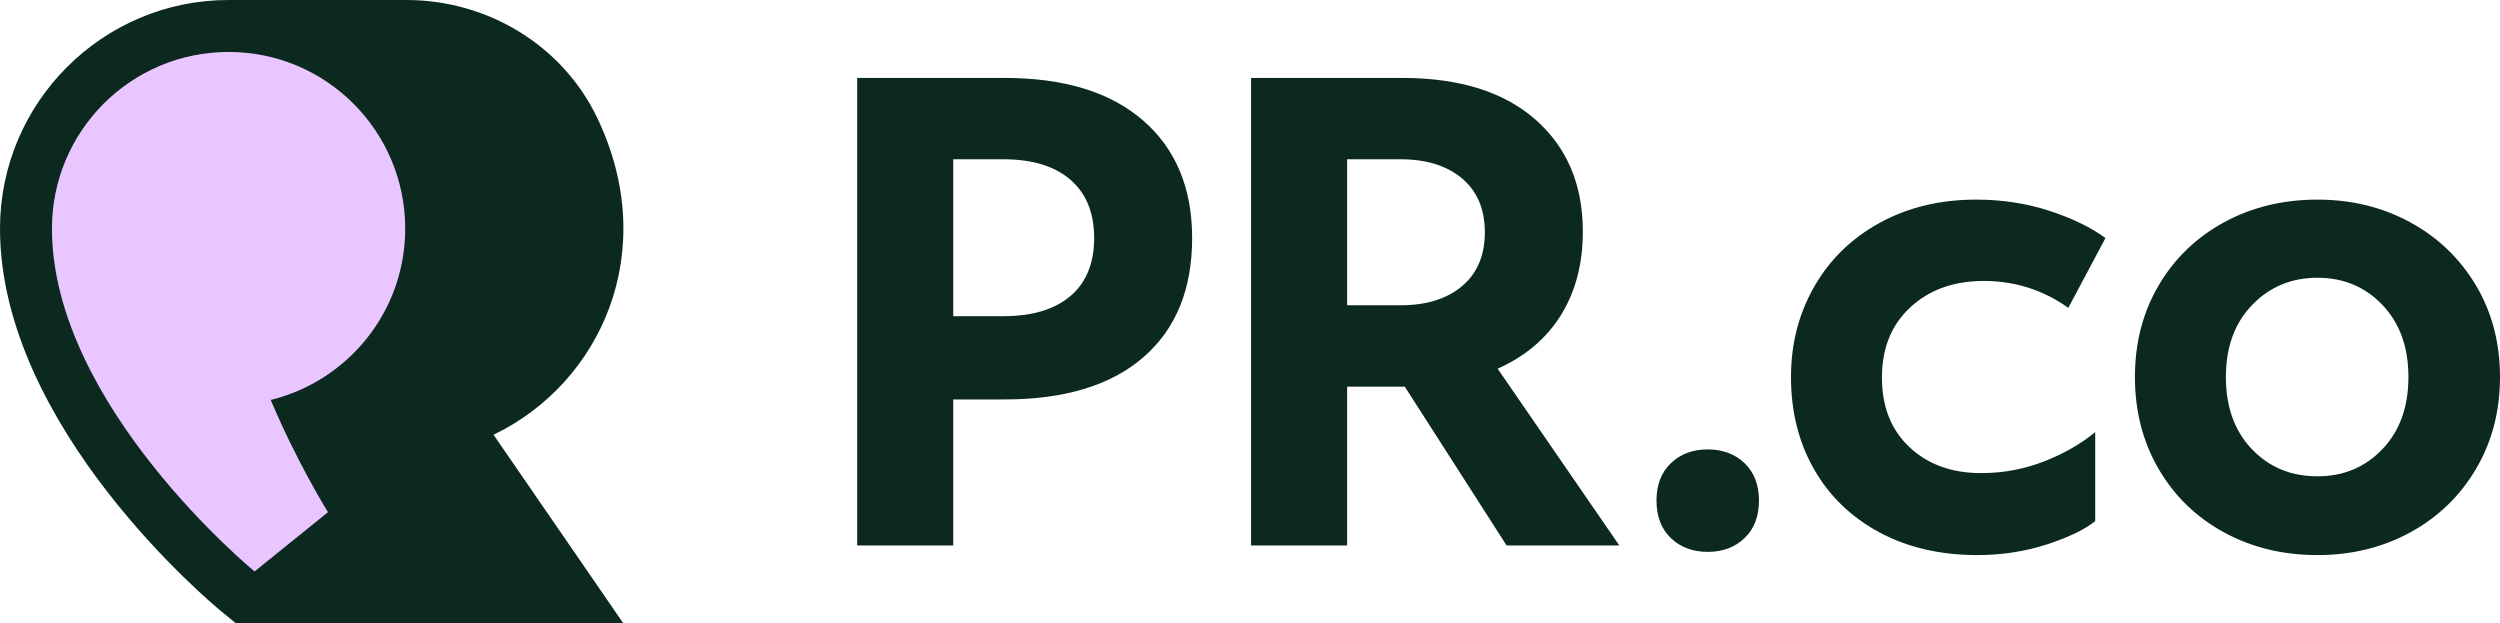
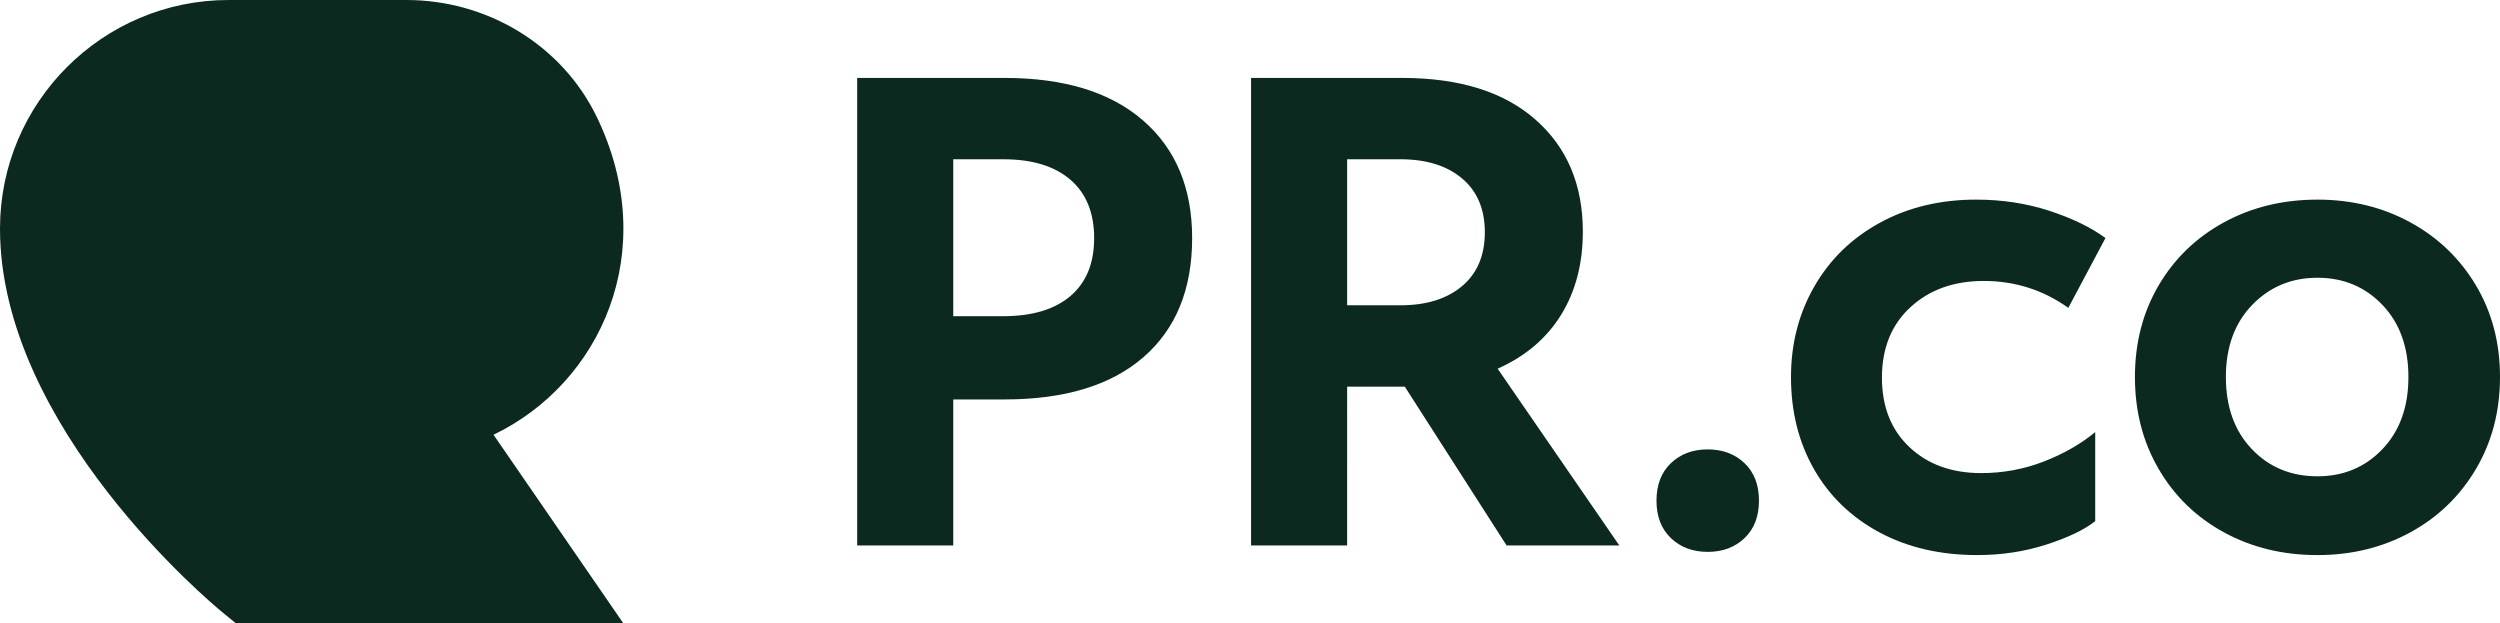
<svg xmlns="http://www.w3.org/2000/svg" viewBox="0 0 641.643 160">
  <path fill="#0c2920" d="M293.397 30.932C285.013 23.644 273.15 20 257.807 20H220v120h24.657v-37.48h13.15c15.453 0 27.343-3.616 35.672-10.849 8.327-7.233 12.494-17.425 12.494-30.575 0-12.822-4.192-22.875-12.576-30.164Zm-18.657 45.04c-4.056 3.453-9.81 5.179-17.26 5.179h-12.823V40.877h12.822c7.452 0 13.205 1.754 17.26 5.26 4.054 3.509 6.082 8.494 6.082 14.96 0 6.466-2.028 11.423-6.081 14.876Zm360.738-2.712c-4.108-6.904-9.726-12.3-16.848-16.191-7.126-3.89-15.07-5.836-23.836-5.836-8.877 0-16.877 1.947-24 5.836-7.125 3.89-12.714 9.287-16.767 16.191-4.056 6.904-6.082 14.74-6.082 23.507 0 8.769 2.026 16.631 6.082 23.589 4.053 6.961 9.642 12.386 16.768 16.274 7.122 3.888 15.122 5.836 23.999 5.836 8.766 0 16.71-1.948 23.836-5.836 7.122-3.888 12.74-9.313 16.848-16.274 4.11-6.958 6.165-14.82 6.165-23.59 0-8.765-2.055-16.602-6.165-23.506Zm-23.999 42c-4.438 4.66-10.001 6.986-16.685 6.986-6.796 0-12.411-2.326-16.85-6.986-4.438-4.657-6.656-10.821-6.656-18.493 0-7.67 2.244-13.834 6.738-18.493 4.494-4.657 10.082-6.986 16.768-6.986 6.684 0 12.247 2.33 16.685 6.986 4.439 4.66 6.658 10.824 6.658 18.493 0 7.672-2.22 13.836-6.658 18.493ZM400.657 80.822c3.724-6.026 5.59-13.151 5.59-21.37 0-12.054-4.057-21.642-12.165-28.767C385.97 23.562 374.574 20 359.89 20h-38.794v120h24.657V99.233h14.794L386.684 140h28.932l-31.233-45.37c7.123-3.177 12.547-7.78 16.274-13.808Zm-25.397-7.397c-3.892 3.287-9.18 4.931-15.863 4.931h-13.644v-37.48h13.644c6.683 0 11.971 1.644 15.863 4.932 3.889 3.288 5.836 7.89 5.836 13.809 0 5.917-1.947 10.52-5.836 13.808ZM483.013 96.93c0 7.454 2.355 13.397 7.068 17.836 4.71 4.438 10.85 6.657 18.411 6.657 5.589 0 10.932-.986 16.028-2.959 5.096-1.972 9.506-4.492 13.233-7.561v22.85c-2.741 2.193-6.904 4.191-12.494 6s-11.507 2.712-17.753 2.712c-9.535 0-17.918-1.948-25.15-5.836-7.233-3.888-12.823-9.288-16.768-16.192-3.945-6.904-5.918-14.794-5.918-23.671 0-8.548 1.998-16.3 6-23.26 4-6.958 9.617-12.41 16.85-16.356 7.232-3.945 15.451-5.918 24.657-5.918 6.684 0 12.958.96 18.822 2.877 5.861 1.918 10.657 4.248 14.384 6.986l-9.534 17.918c-6.469-4.603-13.702-6.905-21.7-6.905-7.672 0-13.946 2.248-18.822 6.74-4.877 4.495-7.314 10.521-7.314 18.082Zm-35.26 21.945c2.465 2.359 3.698 5.564 3.698 9.617 0 4.056-1.233 7.262-3.698 9.617-2.466 2.355-5.617 3.534-9.452 3.534-3.838 0-6.986-1.18-9.452-3.534-2.466-2.355-3.699-5.561-3.699-9.617 0-4.053 1.233-7.258 3.699-9.617 2.466-2.355 5.614-3.534 9.452-3.534 3.835 0 6.986 1.18 9.452 3.534ZM153.254 30.186C144.291 11.516 125.012 0 104.301 0H58.667C26.317 0 0 26.318 0 58.667c0 51.052 54.555 96.4 56.875 98.307L60.563 160H160l-33.333-48.42c27.45-13.167 43.082-47.037 26.587-81.394Z" />
-   <path fill="#e9c6ff" d="M69.48 102.648c6.957 16.458 14.703 28.803 14.703 28.803l-18.85 15.216s-52-42.667-52-88c0-25.037 20.297-45.334 45.334-45.334S104 33.63 104 58.667c0 21.303-14.714 39.124-34.52 43.98Z" />
</svg>